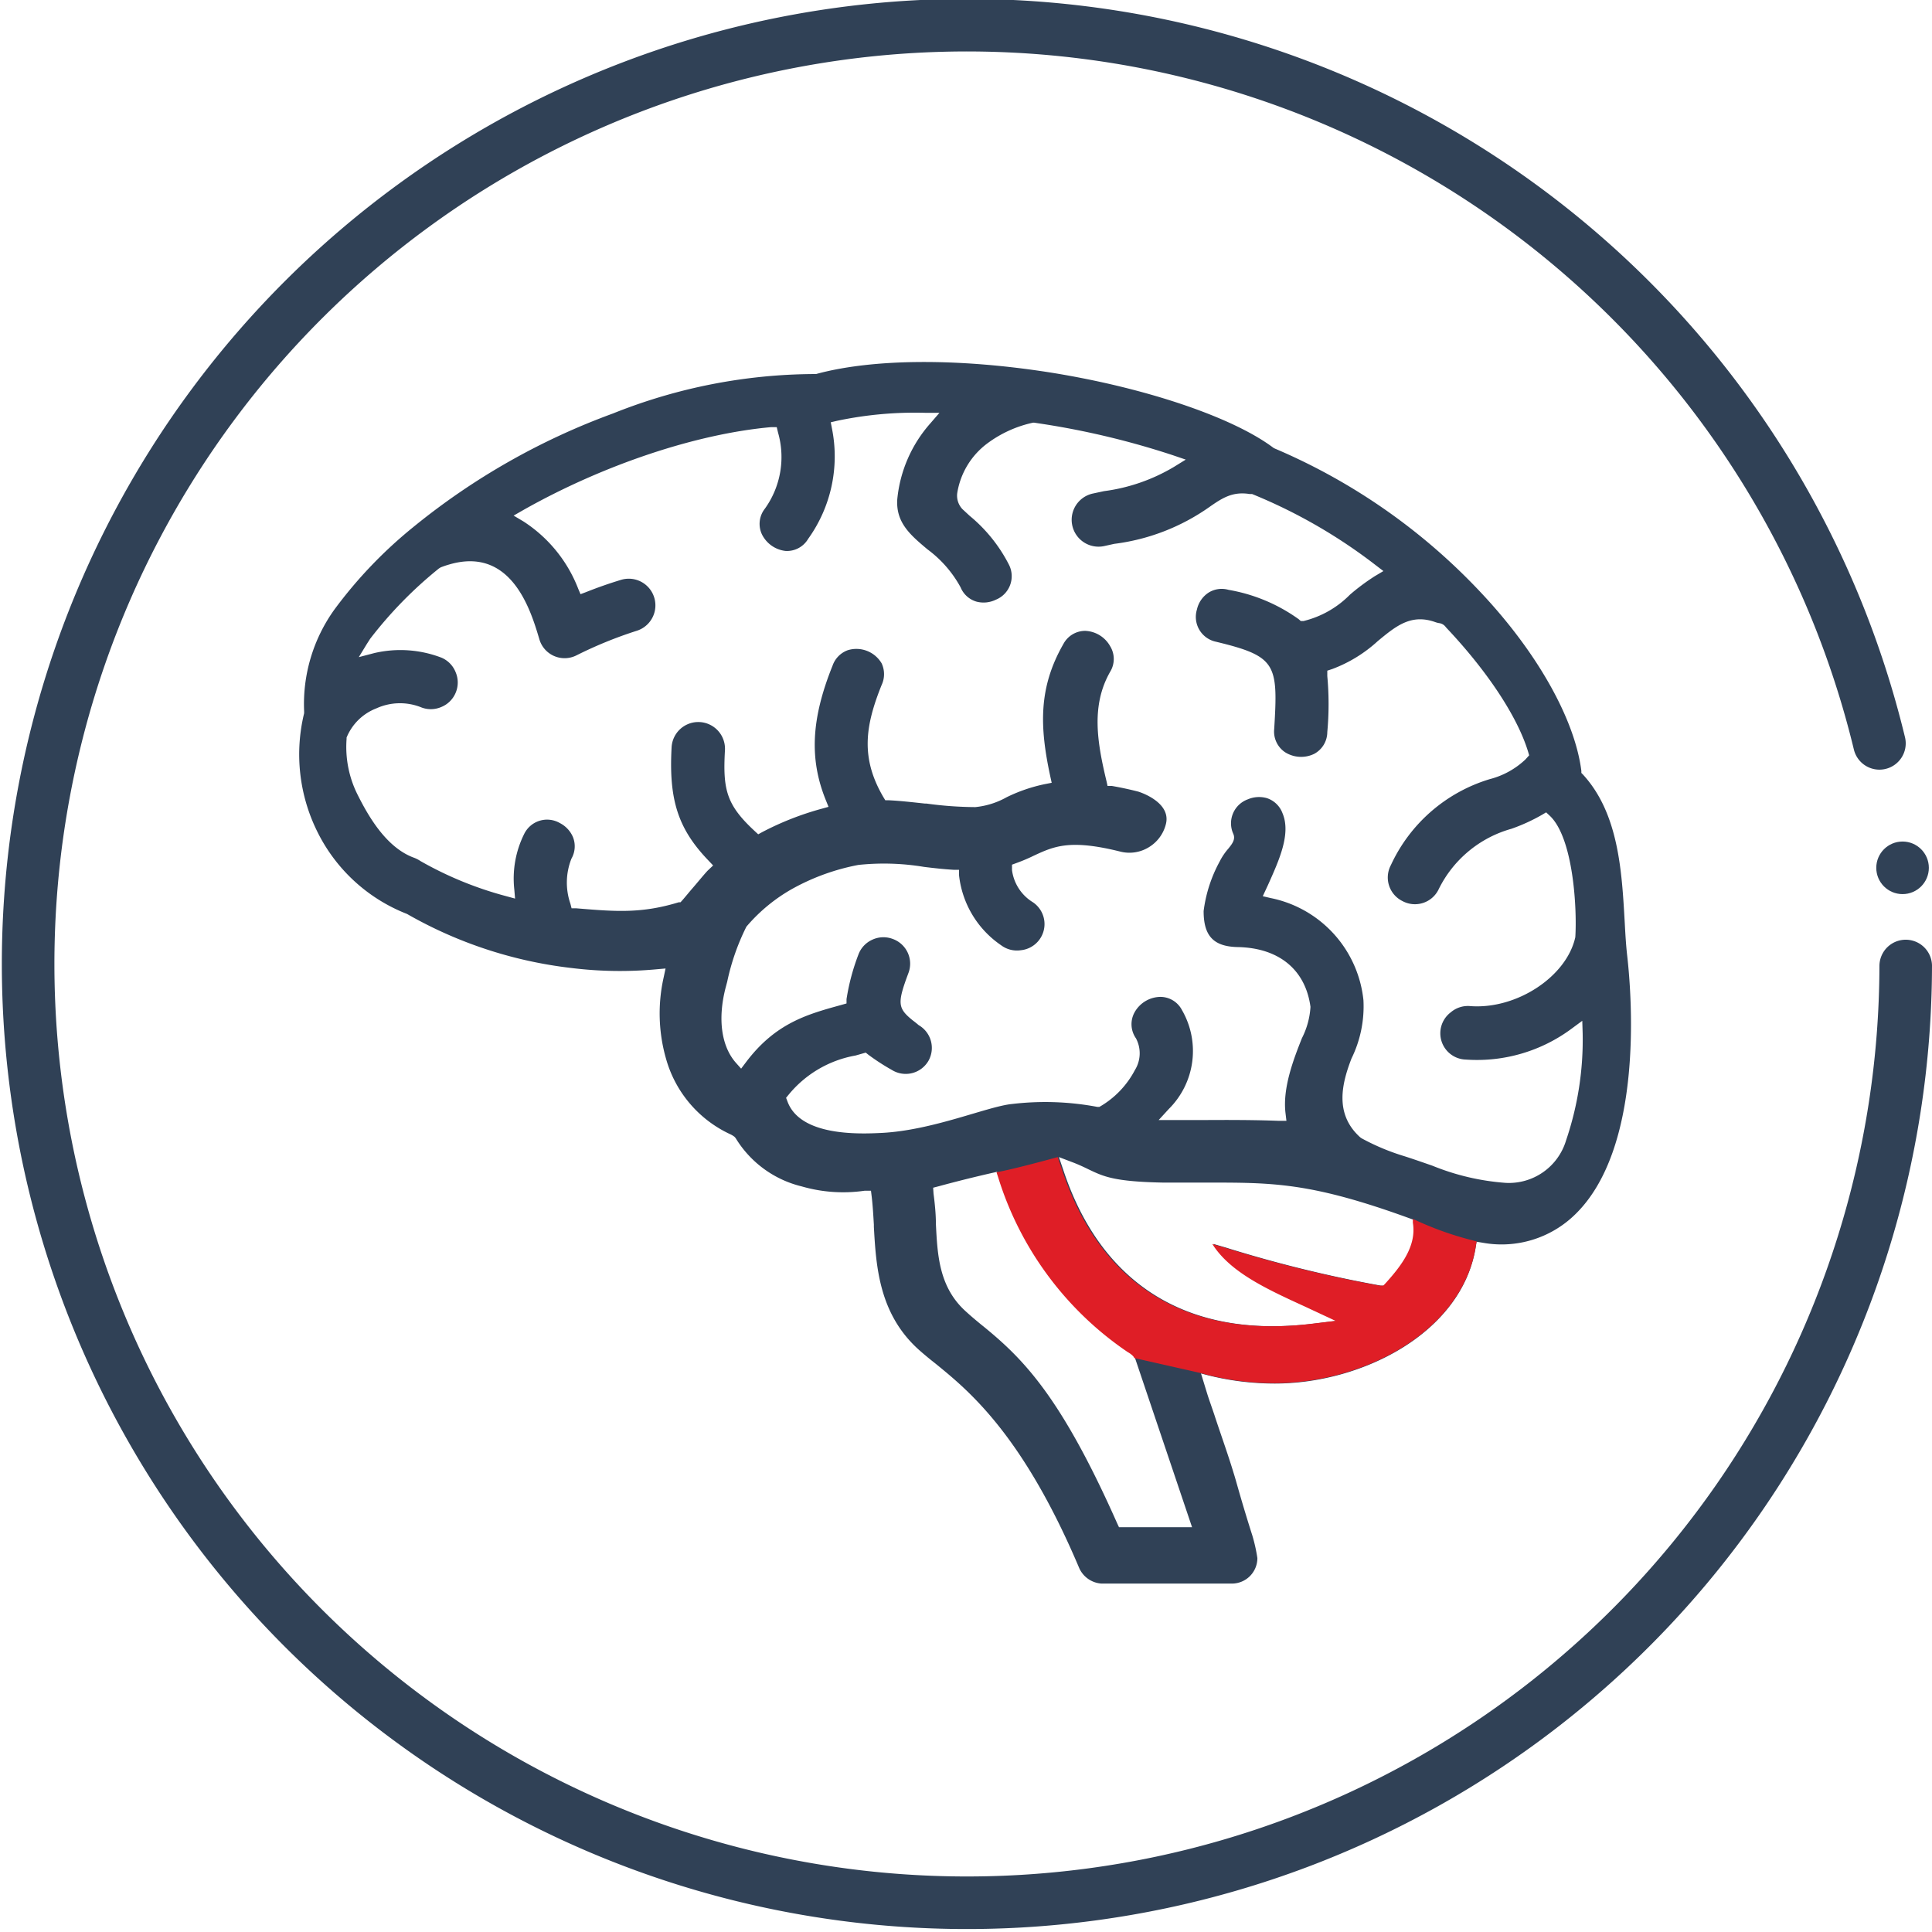
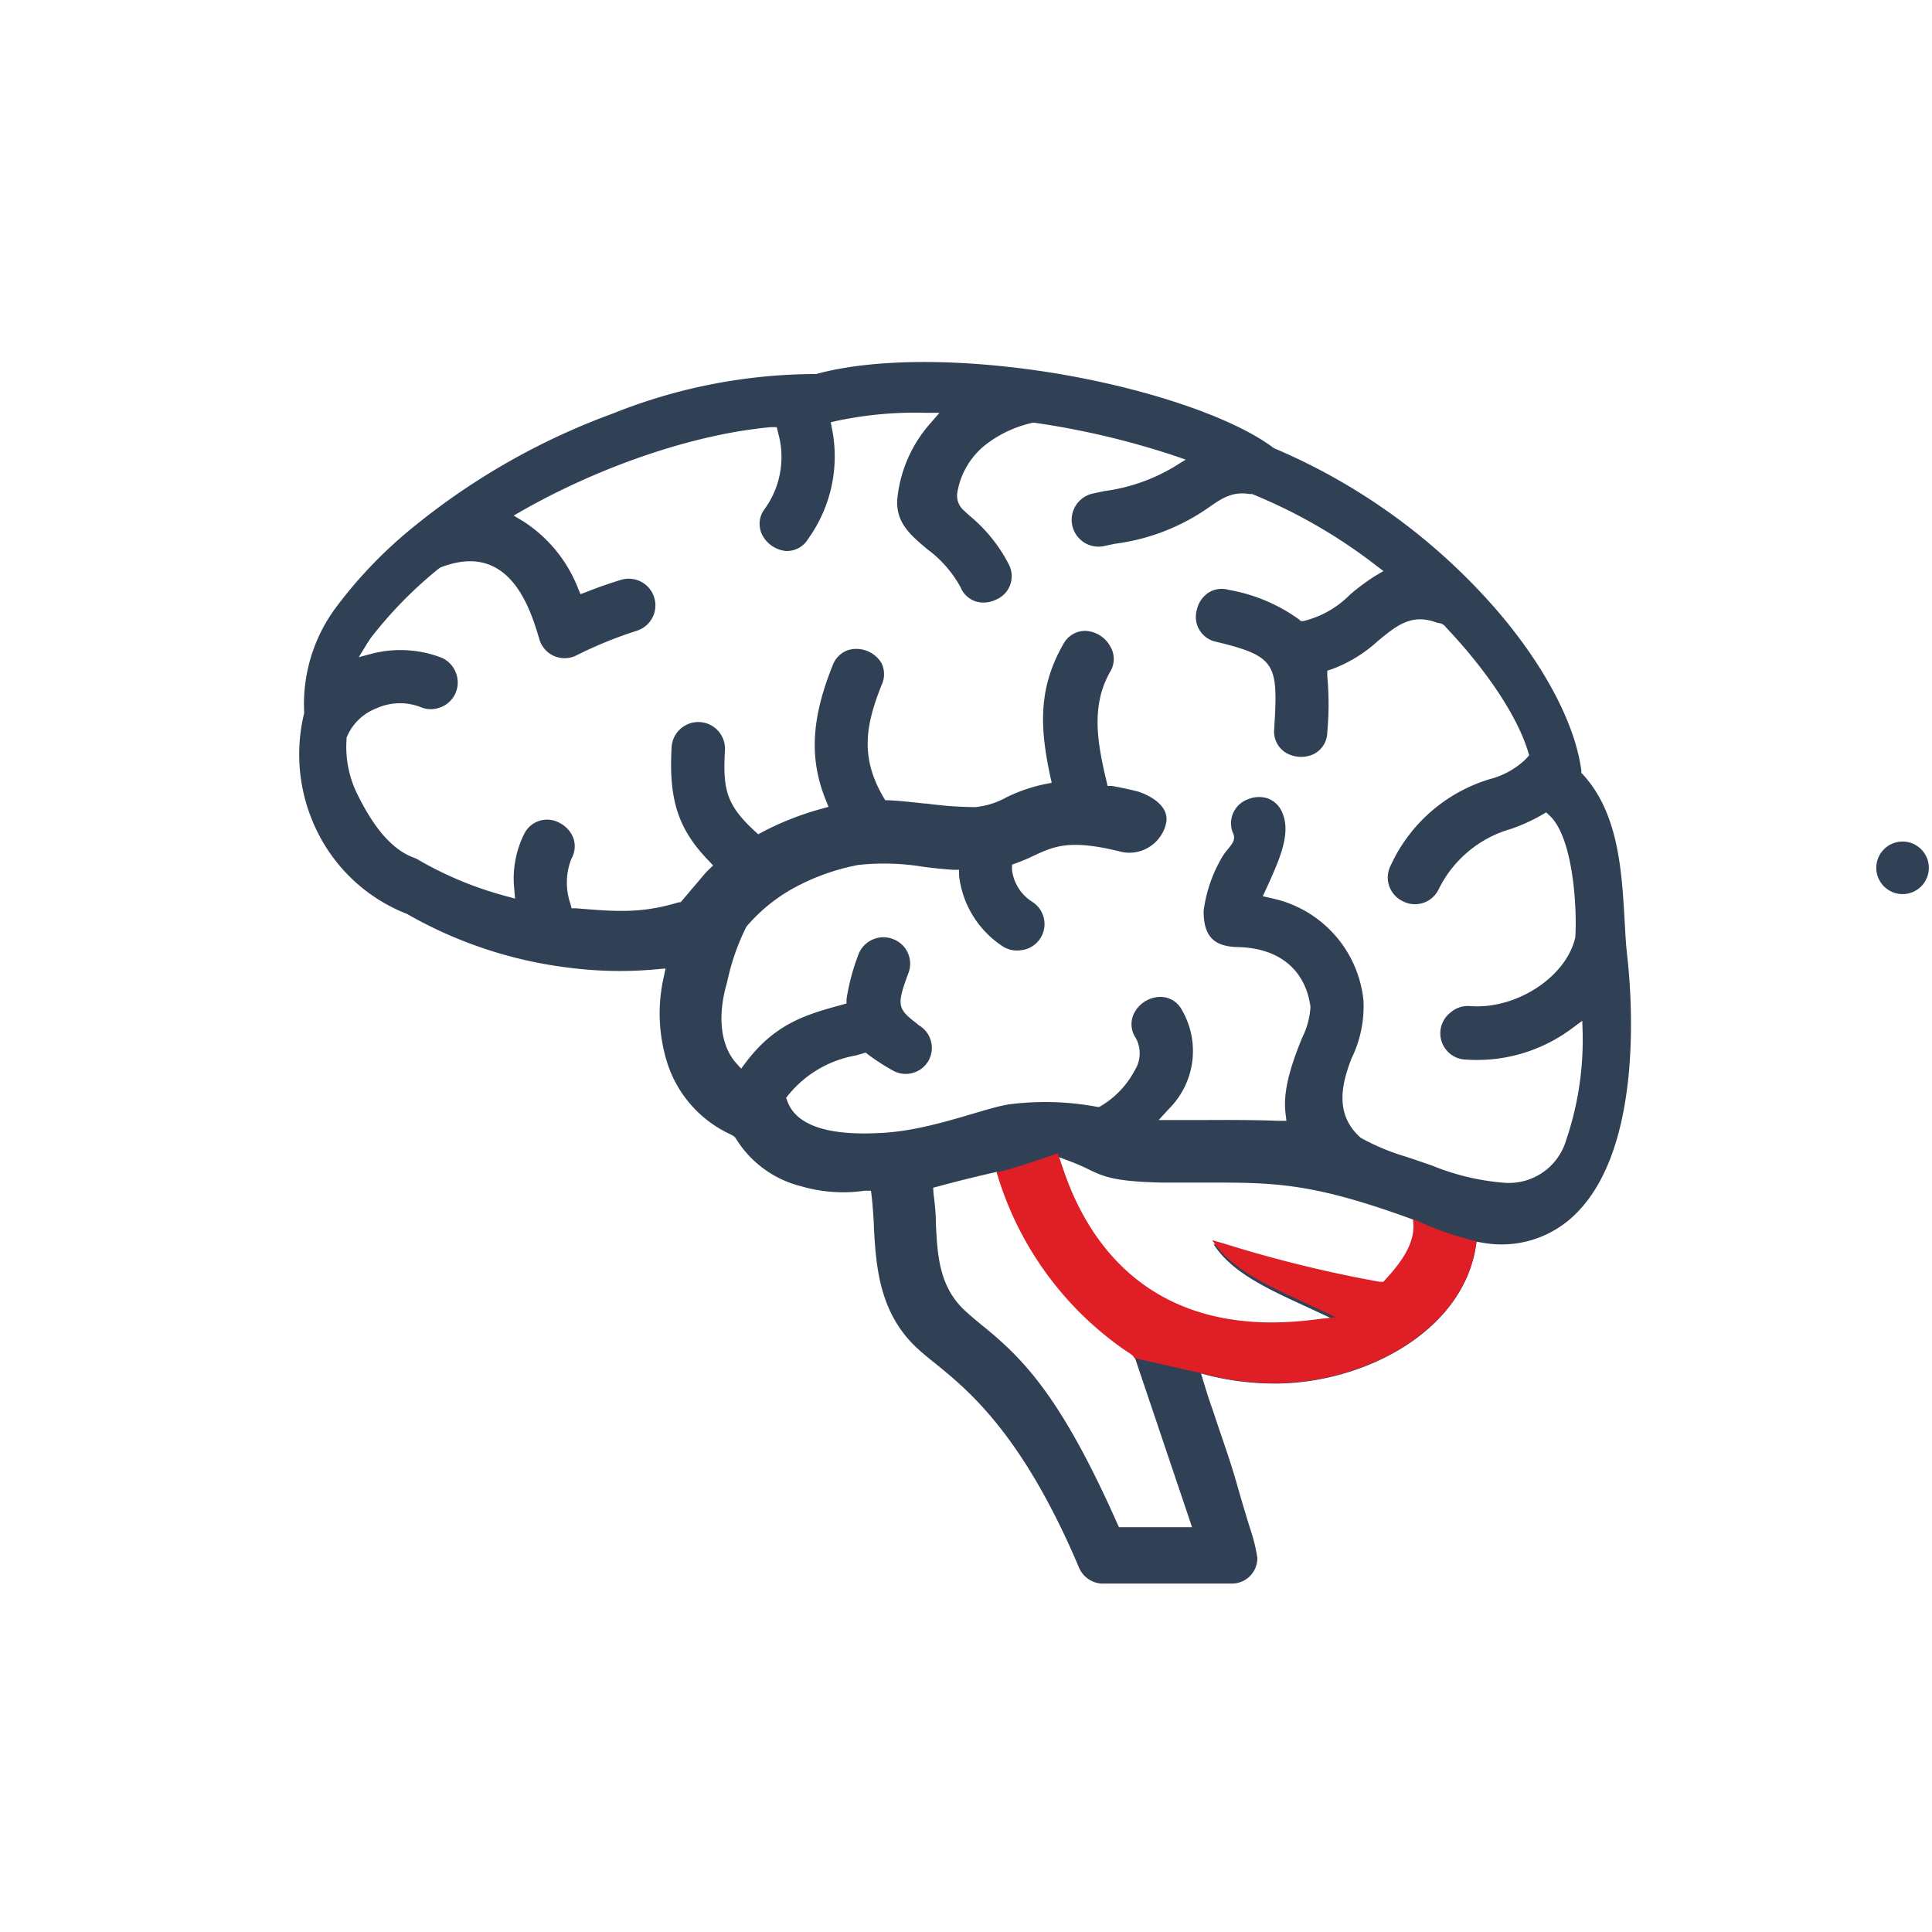
<svg xmlns="http://www.w3.org/2000/svg" viewBox="0 0 147 147">
  <defs>
    <style>.cls-1{fill:none;stroke:#304156;stroke-linecap:round;stroke-miterlimit:10;stroke-width:4px;}.cls-2{fill:#304156;}.cls-3{fill:#df1e26;}</style>
  </defs>
  <title>Asset 10</title>
  <g id="Layer_2" data-name="Layer 2">
    <g id="Layer_1-2" data-name="Layer 1">
-       <path class="cls-1" d="M145,73.5a71.43,71.43,0,1,1-2-16.94" />
      <circle class="cls-2" cx="144.76" cy="66.03" r="2" />
      <path class="cls-2" d="M123.81,72.73c-.09-.78-.14-1.62-.19-2.56-.22-3.88-.46-8.29-3.19-11.25l-.11-.11,0-.16c-.5-3.93-3.35-9-7.63-13.55A46.33,46.33,0,0,0,97,34.13l-.1-.05c-3.1-2.34-9.78-4.59-17-5.74-7-1.1-13.49-1.06-17.81.12l-.07,0h-.08a41.59,41.59,0,0,0-15.3,3,52.57,52.57,0,0,0-15.19,8.64,34.14,34.14,0,0,0-6,6.27,12.33,12.33,0,0,0-2.31,7.75v.08l0,.07a13.23,13.23,0,0,0,1,9,12.79,12.79,0,0,0,6.83,6.27,32.71,32.71,0,0,0,12.49,4.11,30.15,30.15,0,0,0,6.5.1l.68-.06-.14.66a12.5,12.5,0,0,0,.18,6.22,9,9,0,0,0,4.86,5.72,1.78,1.78,0,0,1,.34.2l.09.1A8.12,8.12,0,0,0,61,90.27a11.35,11.35,0,0,0,4.78.33l.49,0,.06.49c.08.7.12,1.41.16,2.09v.17c.17,3,.38,6.67,3.49,9.41.41.36.8.68,1.21,1l.11.09c2.45,2,6.55,5.38,10.81,15.45a2,2,0,0,0,1.7,1.19h9.92a1.94,1.94,0,0,0,1.94-1.94,12.39,12.39,0,0,0-.39-1.74c-.32-1-.67-2.15-1-3.3-.14-.48-.28-1-.41-1.41-.46-1.52-1-3-1.48-4.47-.17-.51-.35-1-.52-1.53l-.49-1.6.22.06a20.84,20.84,0,0,0,5.4.71H97c6.65,0,14.18-3.85,15.27-10.3l.08-.49.49.08a8,8,0,0,0,7-2.15C125,87.41,124.19,76.08,123.81,72.73ZM85.14,116.2l-.14-.3c-4.3-9.69-7.17-12.53-10.2-15l-.09-.07c-.4-.33-.8-.66-1.17-1-2.09-1.84-2.21-4.31-2.33-6.69,0-.76-.08-1.55-.18-2.32L71,90.37l.42-.11c1.51-.41,2.82-.73,4-1l.44-.1.14.43a25,25,0,0,0,9.85,13.26,1.67,1.67,0,0,1,.42.32l.08.13L90.7,116.2Zm20.38-18.57-.18.19-.27,0a97.26,97.26,0,0,1-11.81-2.9l-.93-.27c1.34,2.13,4.07,3.4,7,4.74l2.38,1.11-1.73.21a26,26,0,0,1-3.12.2c-7.85,0-13.37-4.1-15.95-11.87l-.34-1,1,.38c.53.2.94.4,1.27.56,1.13.54,1.94.93,5.67,1h3.15c5.14,0,8-.05,15.65,2.74l.28.1,0,.29C107.88,94.76,106.76,96.26,105.52,97.63Zm14.9-19a23.75,23.75,0,0,1-1.26,8.13A4.54,4.54,0,0,1,114.55,90,18.26,18.26,0,0,1,109,88.7c-1-.35-1.62-.56-2.15-.73a17.17,17.17,0,0,1-3.25-1.36l-.1-.07c-2-1.79-1.39-4.13-.67-6a9,9,0,0,0,.91-4.44,8.86,8.86,0,0,0-7.06-7.77l-.6-.14.4-.86c.86-1.92,1.76-3.9,1.1-5.46a1.9,1.9,0,0,0-1.18-1.14,2.17,2.17,0,0,0-1.46.09,1.94,1.94,0,0,0-1.1,2.63c.18.42-.09.76-.38,1.12a4.71,4.71,0,0,0-.67,1,10.64,10.64,0,0,0-1.21,3.75c0,1.88.74,2.7,2.59,2.74,3.14.06,5.16,1.72,5.54,4.55a6,6,0,0,1-.65,2.38c-.63,1.59-1.48,3.78-1.25,5.7l.07.59-.59,0c-1.86-.07-3.82-.07-5.55-.06H88.16l.77-.84a6.22,6.22,0,0,0,1-7.53,1.85,1.85,0,0,0-1.65-1A2.29,2.29,0,0,0,86.34,77,1.87,1.87,0,0,0,86.43,79a2.42,2.42,0,0,1-.08,2.42,6.92,6.92,0,0,1-2.7,2.8h-.08l-.08,0A21.39,21.39,0,0,0,77,84c-1.85.18-6,2-9.91,2.2-1.78.09-6.22.25-7.18-2.41l-.1-.26.18-.22a8.49,8.49,0,0,1,5.11-3l.77-.22.2.16a16.72,16.72,0,0,0,1.79,1.16,2,2,0,0,0,2.78-.69A2,2,0,0,0,69.9,78c-.2-.17-.33-.27-.45-.36-1.15-.93-1.19-1.3-.34-3.58a2,2,0,0,0-1.19-2.62,2,2,0,0,0-1.55.06,2,2,0,0,0-1.06,1.14,16.49,16.49,0,0,0-.9,3.38l0,.33-.46.13c-2.54.7-4.95,1.37-7.19,4.34l-.37.49-.41-.46c-1.1-1.26-1.38-3.34-.77-5.7l.12-.45a17.39,17.39,0,0,1,1.46-4.19,12.83,12.83,0,0,1,3.58-2.93,16.8,16.8,0,0,1,4.94-1.77,18.51,18.51,0,0,1,5,.15c.81.1,1.57.18,2.25.22l.41,0,0,.41a7.42,7.42,0,0,0,3.2,5.33,2,2,0,0,0,1.5.38,2,2,0,0,0,.92-3.65A3.38,3.38,0,0,1,77,66.2l0-.41.38-.14a13.11,13.11,0,0,0,1.27-.54c1.55-.72,2.75-1.27,6.57-.32a2.82,2.82,0,0,0,2.18-.32,2.86,2.86,0,0,0,1.31-1.77c.42-1.67-2-2.44-2.11-2.47-.7-.18-1.37-.32-2-.43l-.33,0-.07-.32c-.72-3-1.2-5.79.27-8.37a1.86,1.86,0,0,0,0-1.94A2.28,2.28,0,0,0,82.56,48a1.88,1.88,0,0,0-1.65,1c-1.92,3.35-1.8,6.33-1,10.06l.11.5-.51.1a12.18,12.18,0,0,0-2.92,1,6.09,6.09,0,0,1-2.38.75,28.07,28.07,0,0,1-3.72-.27h-.12c-.93-.1-1.89-.21-2.74-.25l-.27,0-.14-.23c-1.76-3-1.39-5.43-.14-8.54a1.94,1.94,0,0,0,0-1.65,2.23,2.23,0,0,0-2.57-1,1.92,1.92,0,0,0-1.16,1.17c-1.63,4.05-1.78,7.11-.52,10.23l.21.52-.54.15A22.43,22.43,0,0,0,58,63.31l-.31.17-.26-.24c-2.16-2-2.44-3.15-2.27-6.16a2,2,0,0,0-4.06-.22c-.22,4,.49,6.21,2.81,8.62l.35.37-.37.35c-.19.17-.86,1-1.3,1.5l0,0c-.32.38-.59.71-.72.85l-.09.1-.13,0c-2.85.87-4.82.71-7.8.46l-.36,0-.09-.35a4.93,4.93,0,0,1,.08-3.43,1.89,1.89,0,0,0,.11-1.65,2.14,2.14,0,0,0-1-1.06,1.94,1.94,0,0,0-2.72.86,7.61,7.61,0,0,0-.74,4.18l.06.71-.7-.19A27.26,27.26,0,0,1,32,65.52a2.44,2.44,0,0,0-.56-.28c-2.07-.79-3.42-3.14-4.26-4.83a8.1,8.1,0,0,1-.81-4.18l0-.11a4,4,0,0,1,2.26-2.22A4.34,4.34,0,0,1,32,53.8a2,2,0,0,0,1.56,0,2,2,0,0,0,1.11-1.09,2,2,0,0,0,0-1.56,2,2,0,0,0-1.08-1.11,8.73,8.73,0,0,0-5.11-.35L27.3,50l.61-1,.25-.39a31.51,31.51,0,0,1,5.24-5.36l.13-.08c.21-.08.4-.15.65-.22,4.76-1.4,6.22,3.55,6.85,5.66a2,2,0,0,0,2.82,1.26A31.85,31.85,0,0,1,48.43,48a2,2,0,0,0-1.18-3.88c-.89.27-1.75.57-2.63.92l-.45.17L44,44.81a10.68,10.68,0,0,0-4.18-5.14l-.74-.44.75-.43C46,35.32,53.05,33,58.67,32.5l.43,0,.1.42a6.74,6.74,0,0,1-1,5.78,1.87,1.87,0,0,0-.24,1.93,2.29,2.29,0,0,0,1.81,1.29A1.87,1.87,0,0,0,61.49,41a10.75,10.75,0,0,0,1.81-8.4l-.09-.47.47-.11a28.6,28.6,0,0,1,6.73-.61h1.07l-.7.81A10.18,10.18,0,0,0,68.27,38c-.11,1.77,1,2.71,2.3,3.8a8.85,8.85,0,0,1,2.52,2.89,1.87,1.87,0,0,0,1.22,1.09,2.13,2.13,0,0,0,1.46-.15,1.93,1.93,0,0,0,1-2.66,11.72,11.72,0,0,0-3-3.73l-.55-.51a1.5,1.5,0,0,1-.39-1.19,5.86,5.86,0,0,1,2.29-3.8,9,9,0,0,1,3.48-1.58l.09,0,.53.08a61.66,61.66,0,0,1,10,2.39l1,.34-.89.55A13.9,13.9,0,0,1,84,37.37l-.84.18a2,2,0,0,0,.85,4l.77-.17A16,16,0,0,0,92,38.59c1-.7,1.78-1.21,3.09-1l.18,0A40.09,40.09,0,0,1,104.67,43l.59.45-.64.38a16.29,16.29,0,0,0-1.91,1.42,7.41,7.41,0,0,1-3.52,2l-.22,0-.16-.14a12.89,12.89,0,0,0-5.33-2.23,1.89,1.89,0,0,0-1.49.19,2.07,2.07,0,0,0-.92,1.31,1.93,1.93,0,0,0,1.46,2.45c4.6,1.11,4.72,1.69,4.42,6.64a1.89,1.89,0,0,0,.82,1.76,2.28,2.28,0,0,0,2.22.13,1.89,1.89,0,0,0,1-1.66,23.32,23.32,0,0,0,0-4.26l0-.41.39-.13a10.63,10.63,0,0,0,3.46-2.13c1.36-1.12,2.52-2.1,4.38-1.43a1.65,1.65,0,0,0,.27.07.74.74,0,0,1,.52.31l.12.13c3.11,3.31,5.34,6.72,6.14,9.35l.08.27-.29.32a6.19,6.19,0,0,1-2.7,1.49,12.14,12.14,0,0,0-7.53,6.54,2,2,0,0,0,.88,2.74,2,2,0,0,0,2.74-.87A8.81,8.81,0,0,1,115,63.06,13.87,13.87,0,0,0,117.32,62l.32-.19.28.26c1.79,1.69,2.08,7.05,1.94,9.24-.66,3-4.47,5.51-8,5.24a2,2,0,0,0-1.47.47,2,2,0,0,0,1.15,3.6,12.06,12.06,0,0,0,8.05-2.36l.8-.59Z" />
-       <path class="cls-3" d="M91.35,104.47l.22.06a20.84,20.84,0,0,0,5.4.71H97c6.65,0,14.18-3.85,15.27-10.3l.08-.49a24.57,24.57,0,0,1-4.85-1.71l0,.29c.29,1.73-.83,3.23-2.07,4.6l-.18.19-.27,0a97.26,97.26,0,0,1-11.81-2.9l-.93-.27c1.34,2.13,4.07,3.4,7,4.74l2.38,1.11-1.73.21a26,26,0,0,1-3.12.2c-7.85,0-13.37-4.1-15.95-11.87l-.34-1S77,89,75.82,89.19l.14.43a25,25,0,0,0,9.85,13.26,1.67,1.67,0,0,1,.42.32l.08.13" />
+       <path class="cls-3" d="M91.35,104.47l.22.06a20.84,20.84,0,0,0,5.4.71H97c6.65,0,14.18-3.85,15.27-10.3l.08-.49a24.57,24.57,0,0,1-4.85-1.71c.29,1.73-.83,3.23-2.07,4.6l-.18.19-.27,0a97.26,97.26,0,0,1-11.81-2.9l-.93-.27c1.34,2.13,4.07,3.4,7,4.74l2.38,1.11-1.73.21a26,26,0,0,1-3.12.2c-7.85,0-13.37-4.1-15.95-11.87l-.34-1S77,89,75.82,89.19l.14.43a25,25,0,0,0,9.85,13.26,1.67,1.67,0,0,1,.42.32l.08.13" />
    </g>
  </g>
</svg>